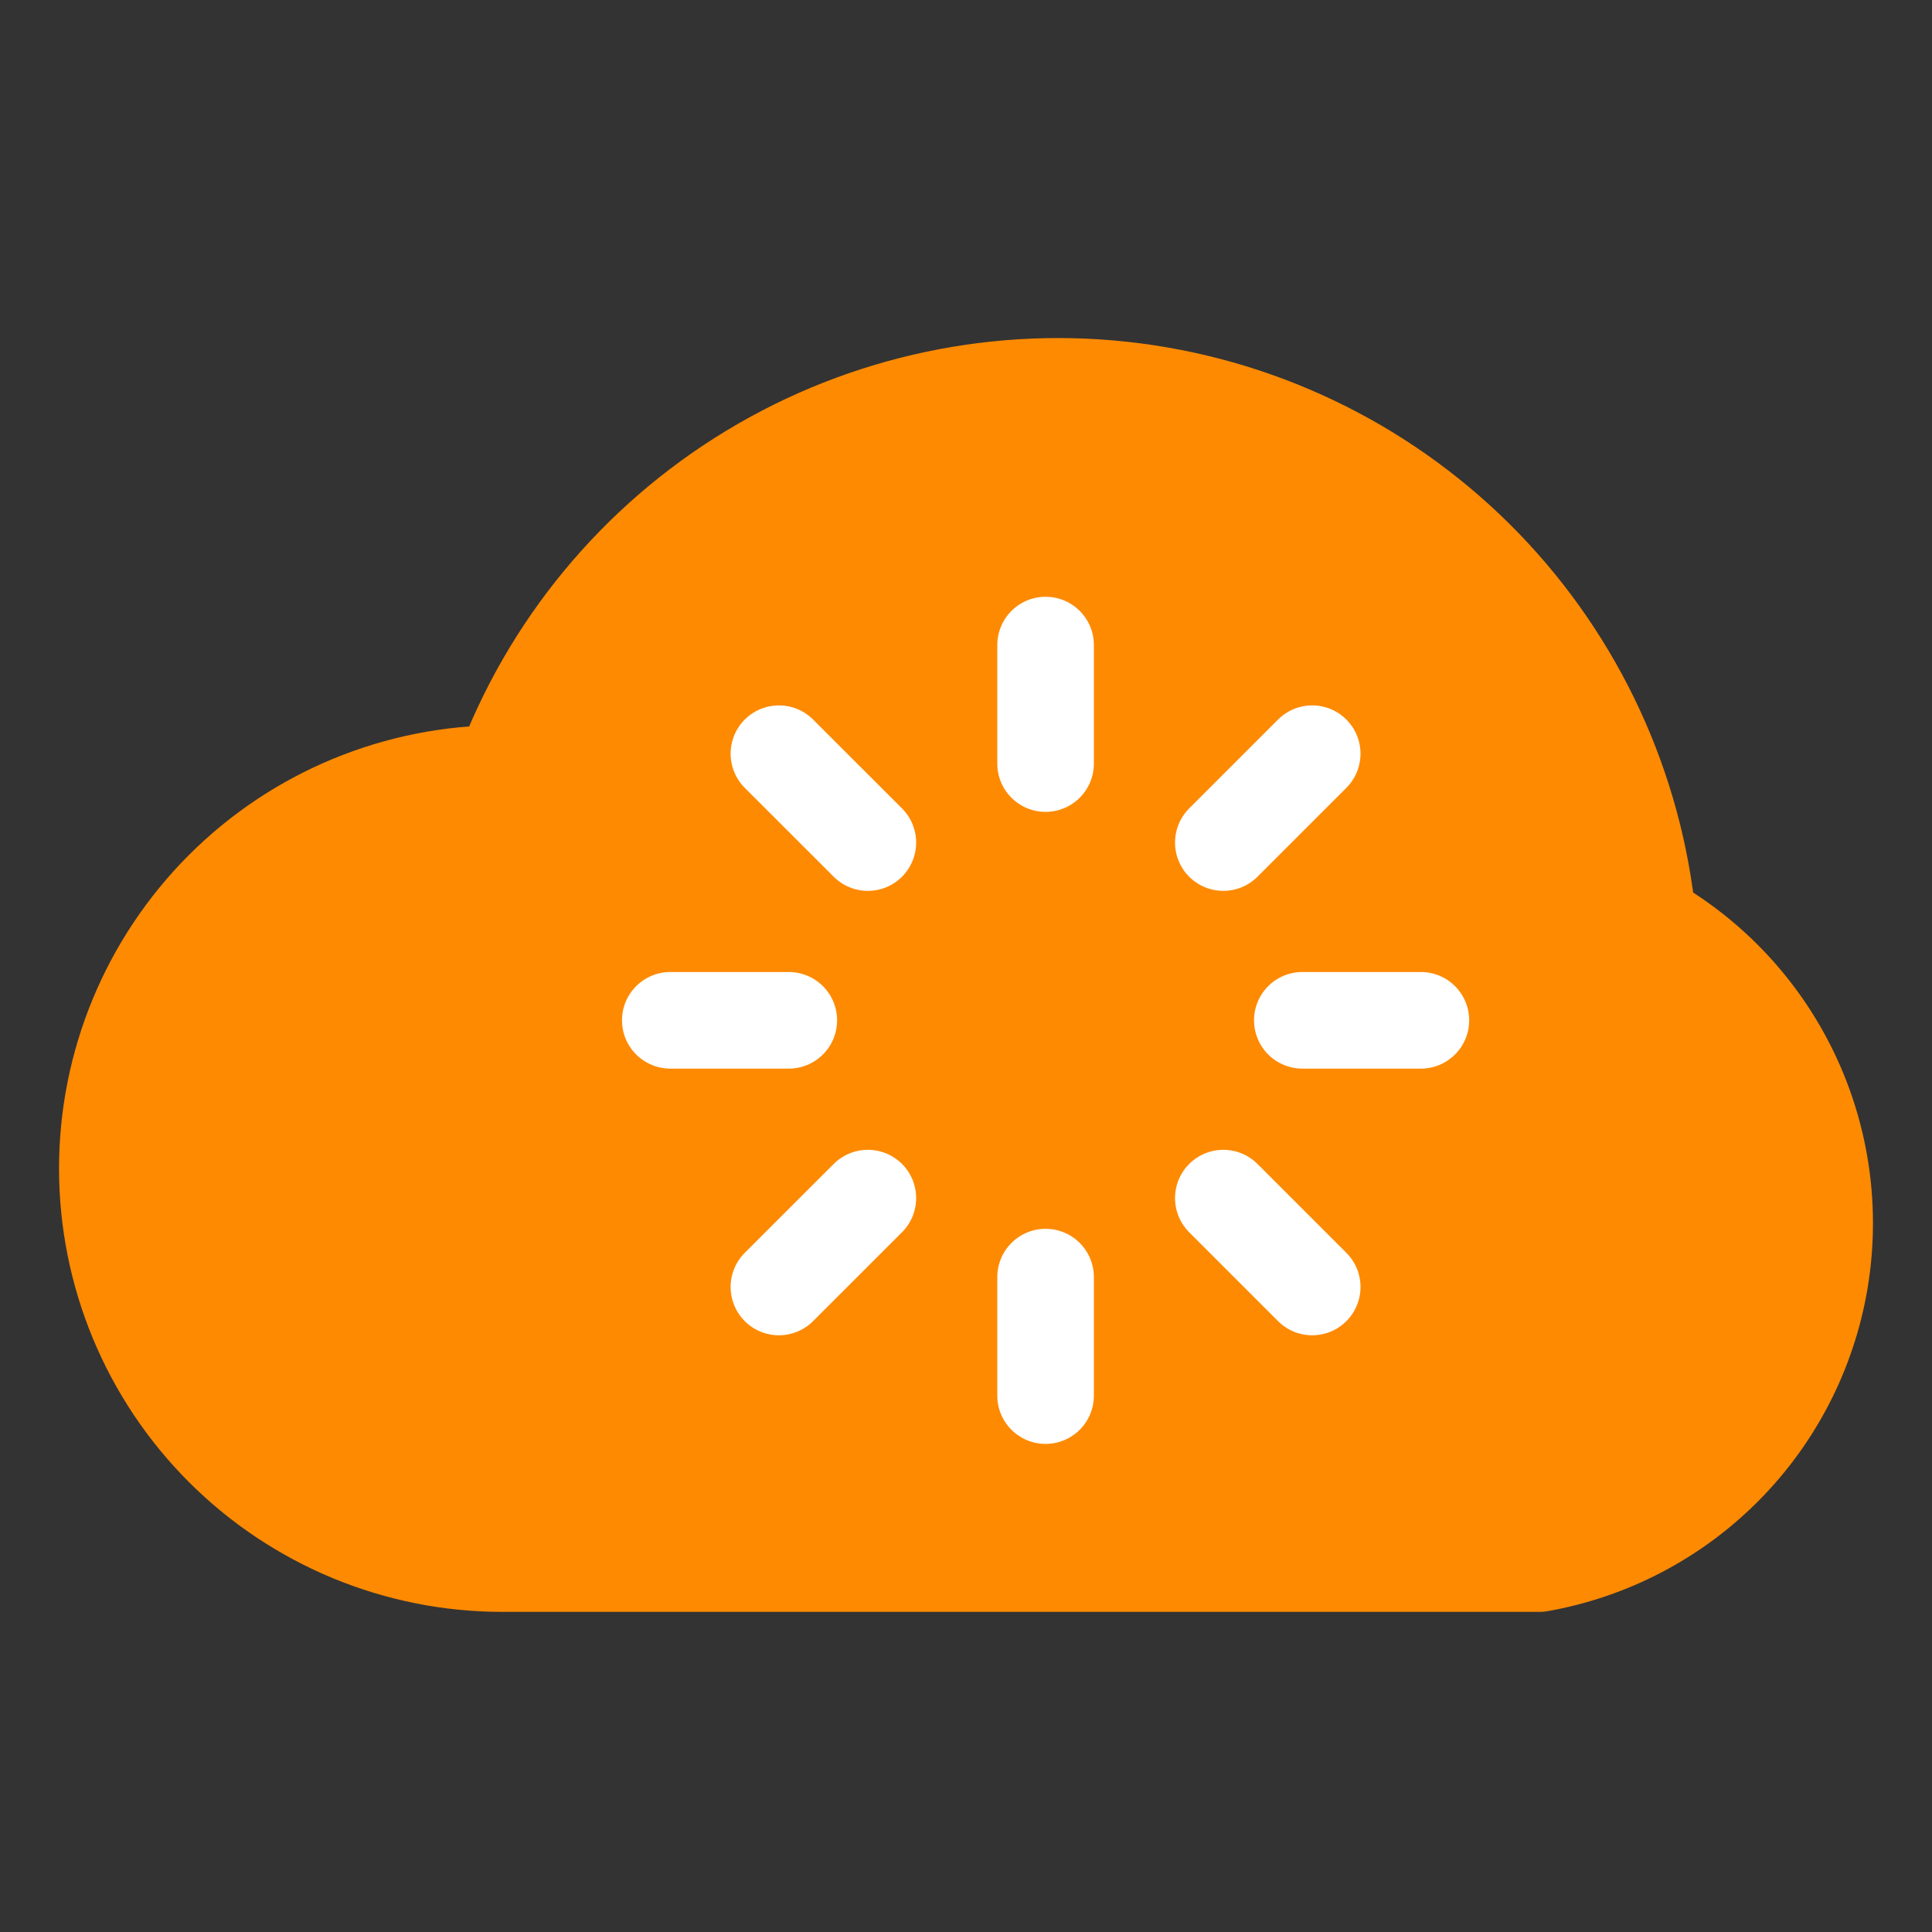
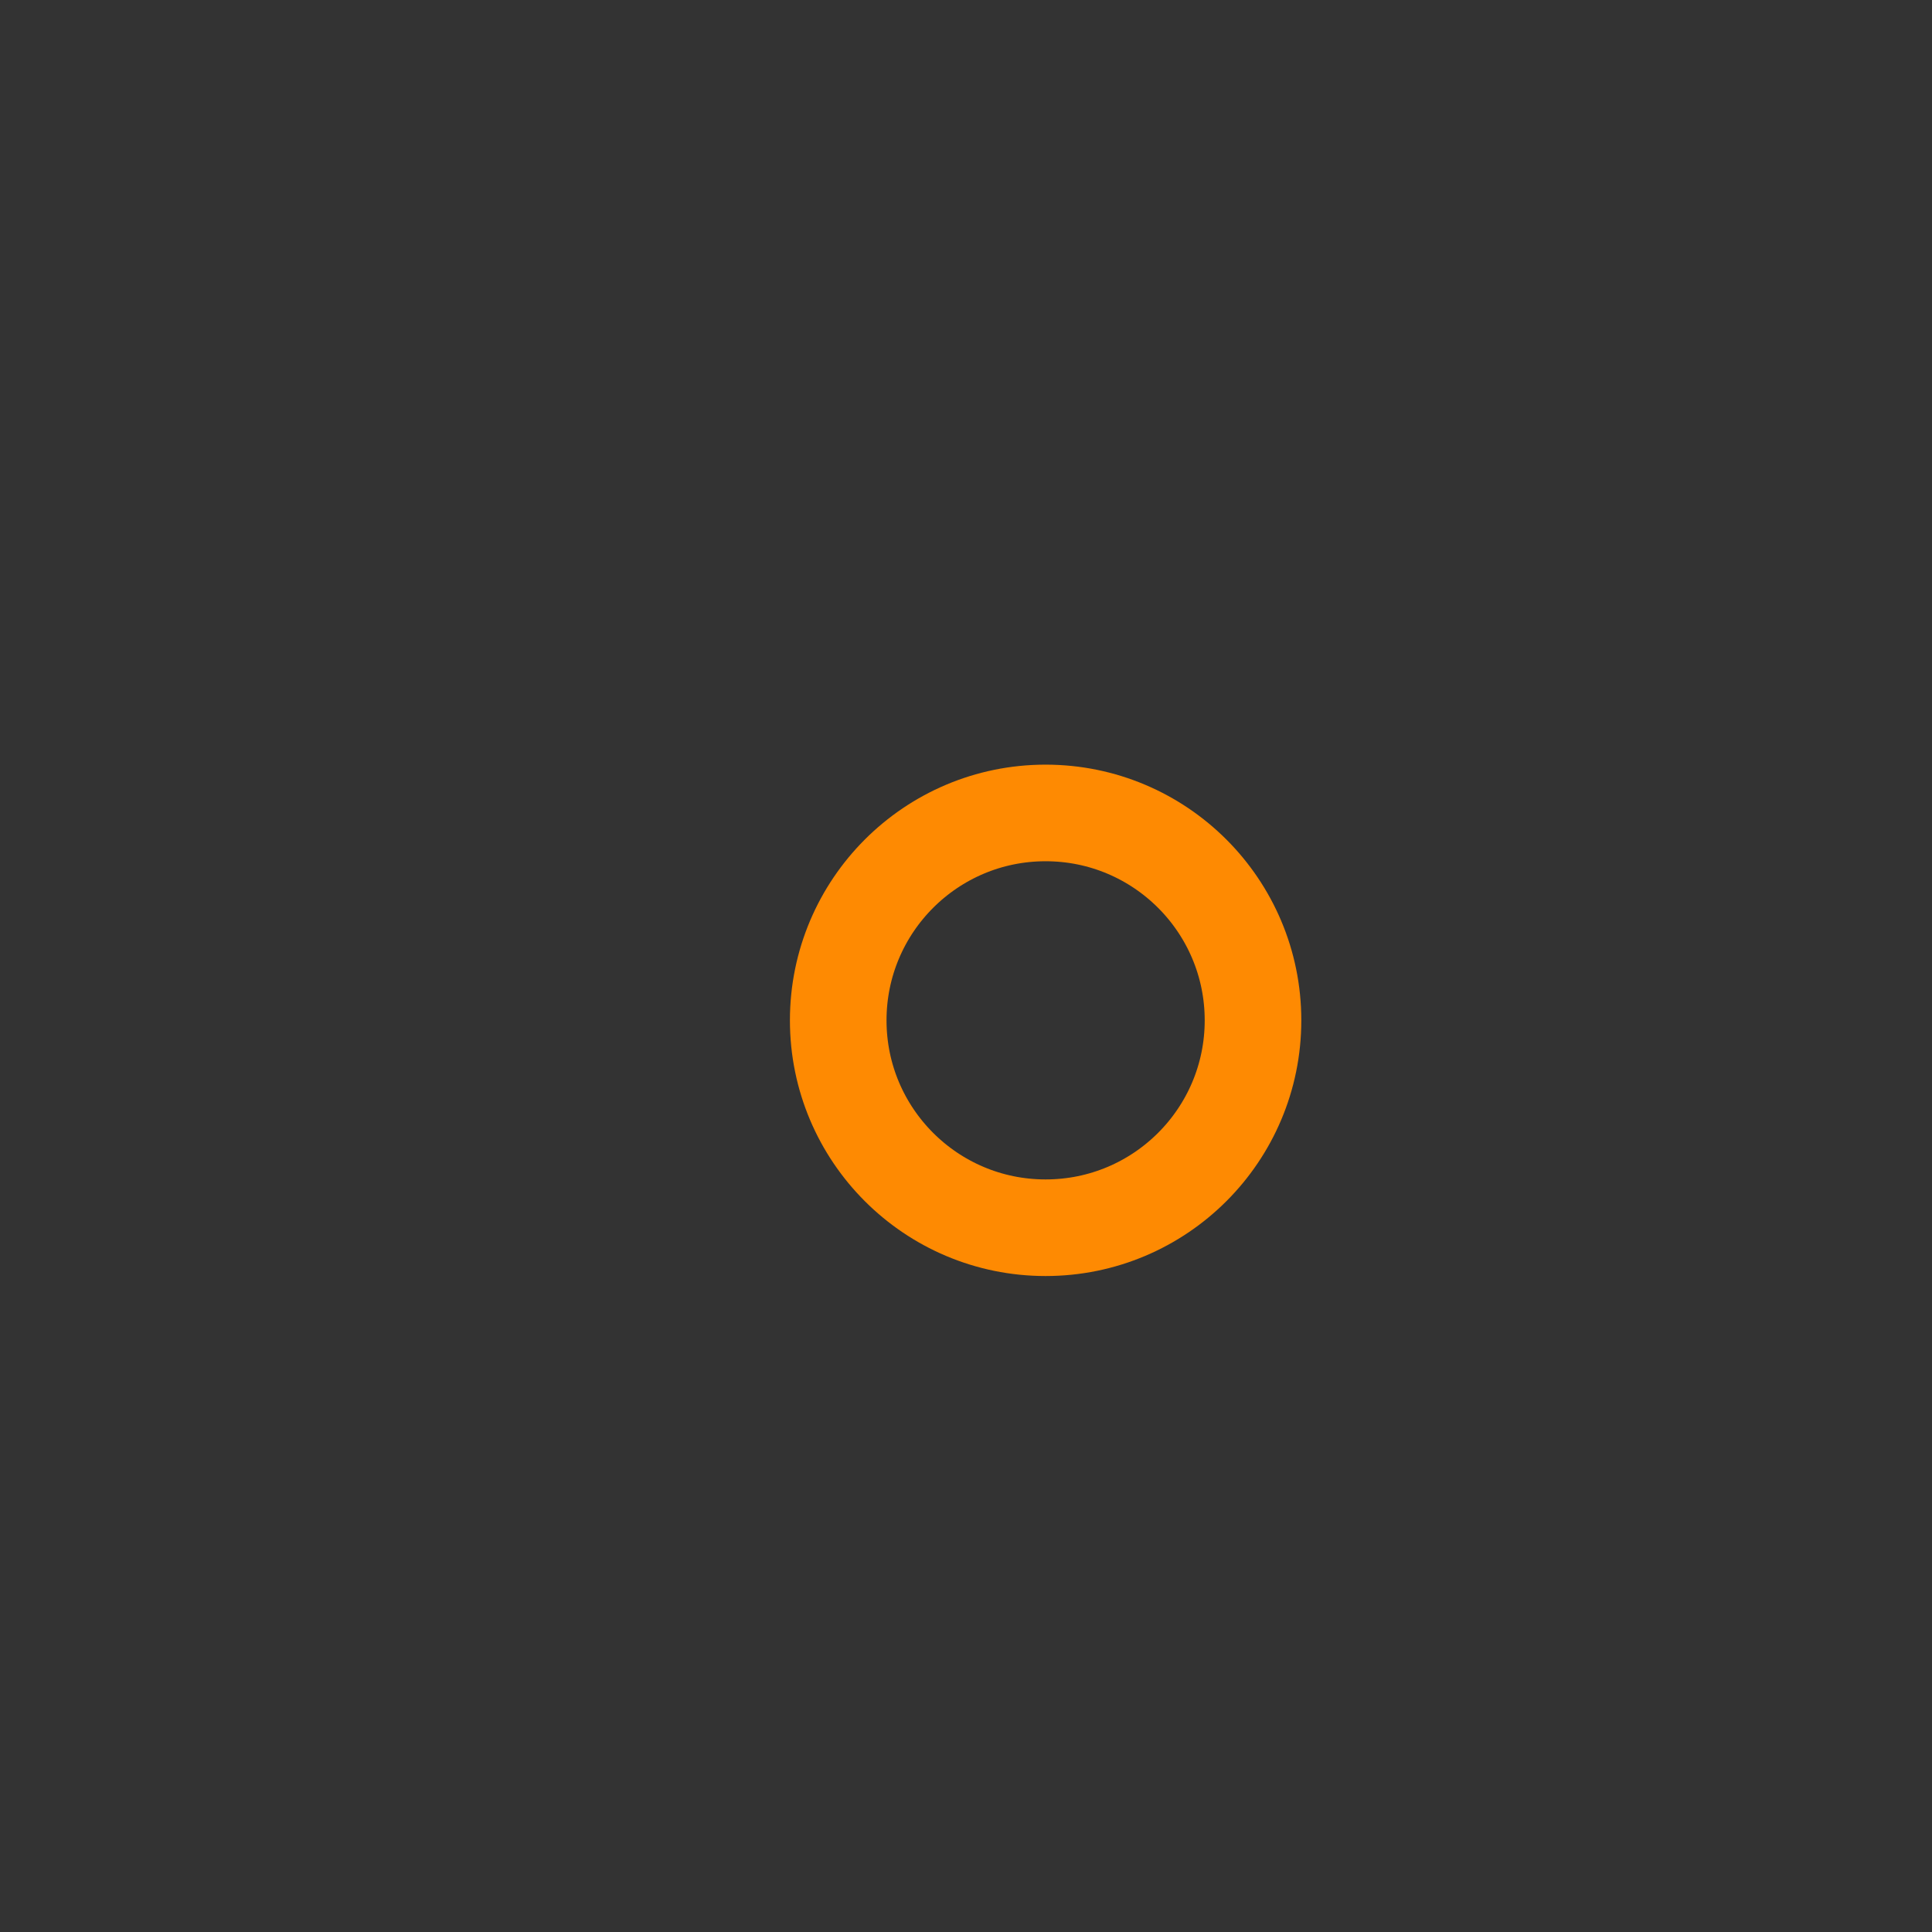
<svg xmlns="http://www.w3.org/2000/svg" width="36" height="36" viewBox="0 0 36 36" fill="none">
  <rect x="0" y="0" width="36" height="36" fill="#333333" stroke="none" />
-   <path d="M9.361 29.135C7.409 29.135 5.536 28.359 4.156 26.979C2.776 25.599 2 23.726 2 21.774C2 19.822 2.776 17.95 4.156 16.569C5.536 15.189 7.409 14.413 9.361 14.413C10.227 12.069 11.863 10.088 14.002 8.794C16.14 7.5 18.654 6.97 21.133 7.29C23.612 7.611 25.909 8.763 27.648 10.558C29.387 12.354 30.465 14.686 30.707 17.174C31.866 17.823 32.796 18.815 33.369 20.013C33.943 21.211 34.131 22.558 33.91 23.867C33.688 25.177 33.067 26.387 32.131 27.33C31.195 28.273 29.991 28.903 28.683 29.135H9.361Z" fill="#FE8A02" stroke="#FE8A02" stroke-width="1.8" stroke-linecap="round" stroke-linejoin="round" />
  <path d="M19.483 22.877C21.618 22.877 23.348 21.147 23.348 19.013C23.348 16.879 21.618 15.148 19.483 15.148C17.349 15.148 15.619 16.879 15.619 19.013C15.619 21.147 17.349 22.877 19.483 22.877Z" stroke="#FE8A02" stroke-width="1.8" stroke-linecap="round" stroke-linejoin="round" />
-   <path d="M19.483 12.02V14.228M19.483 26.005V23.797M12.49 19.012H14.698M26.476 19.012H24.267M14.514 14.044L16.171 15.7M24.451 23.981L22.795 22.325M14.514 23.981L16.171 22.325M24.451 14.044L22.795 15.7" stroke="white" stroke-width="1.8" stroke-linecap="round" stroke-linejoin="round" />
</svg>